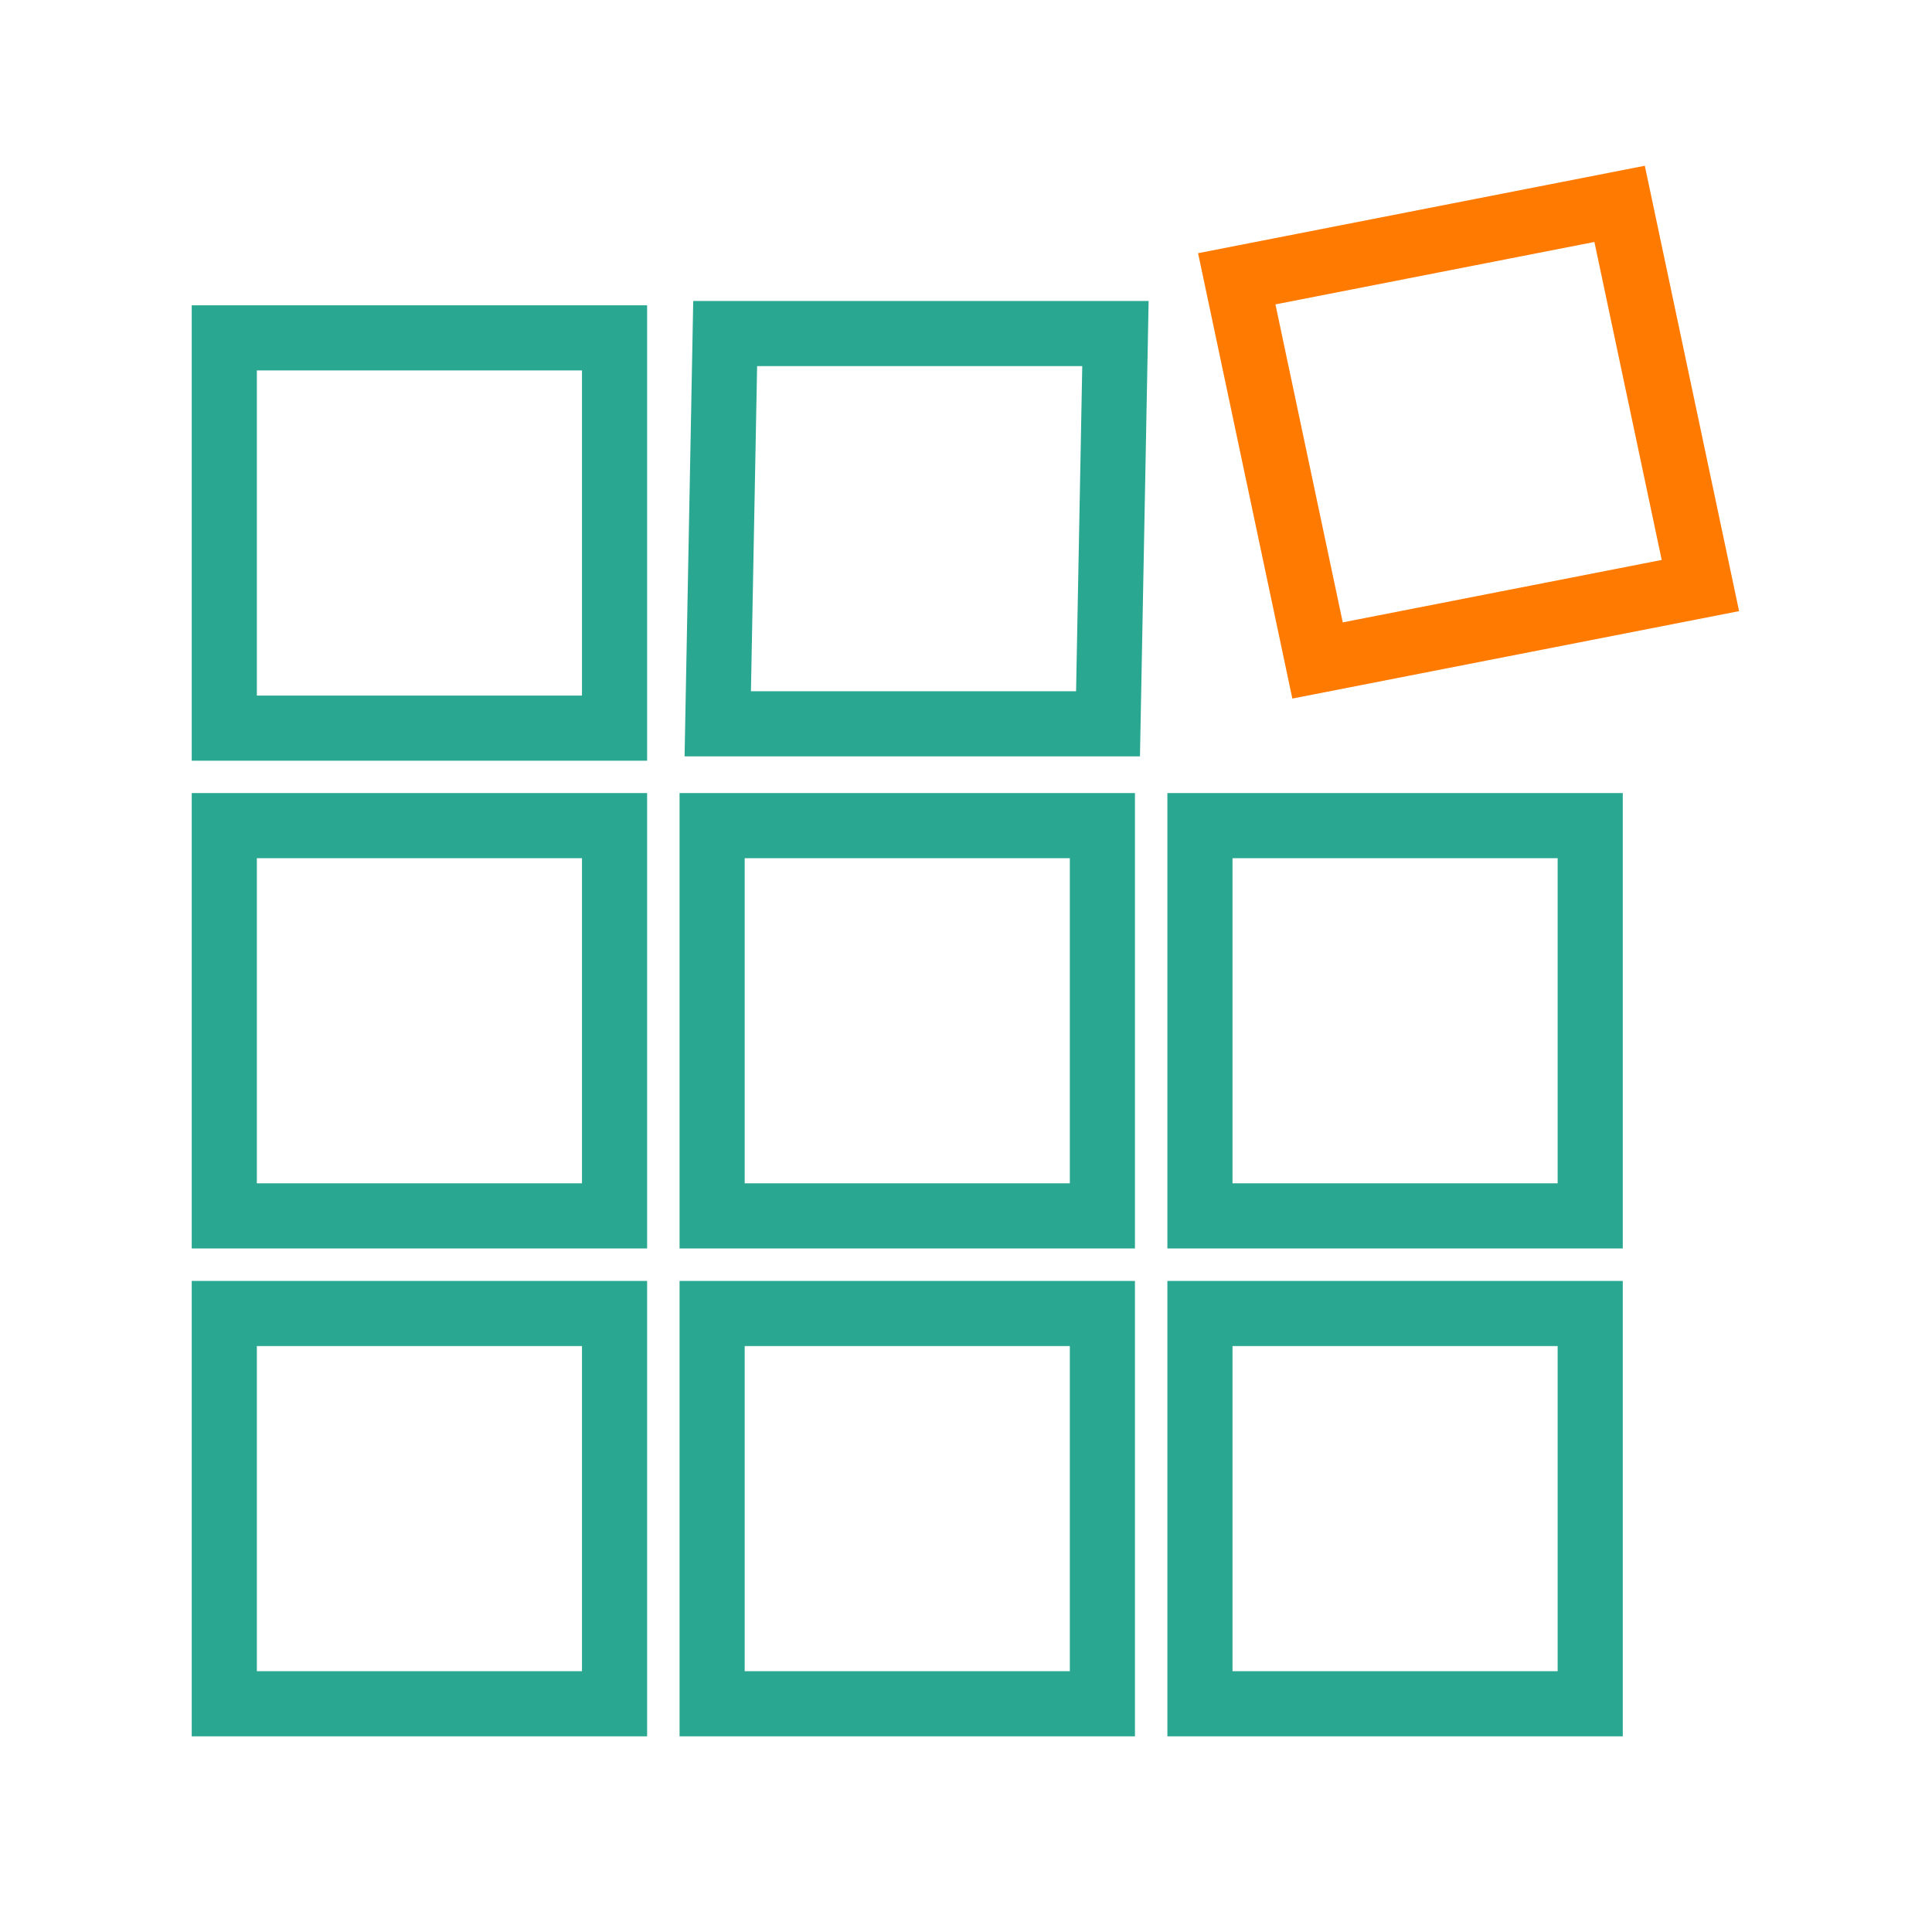
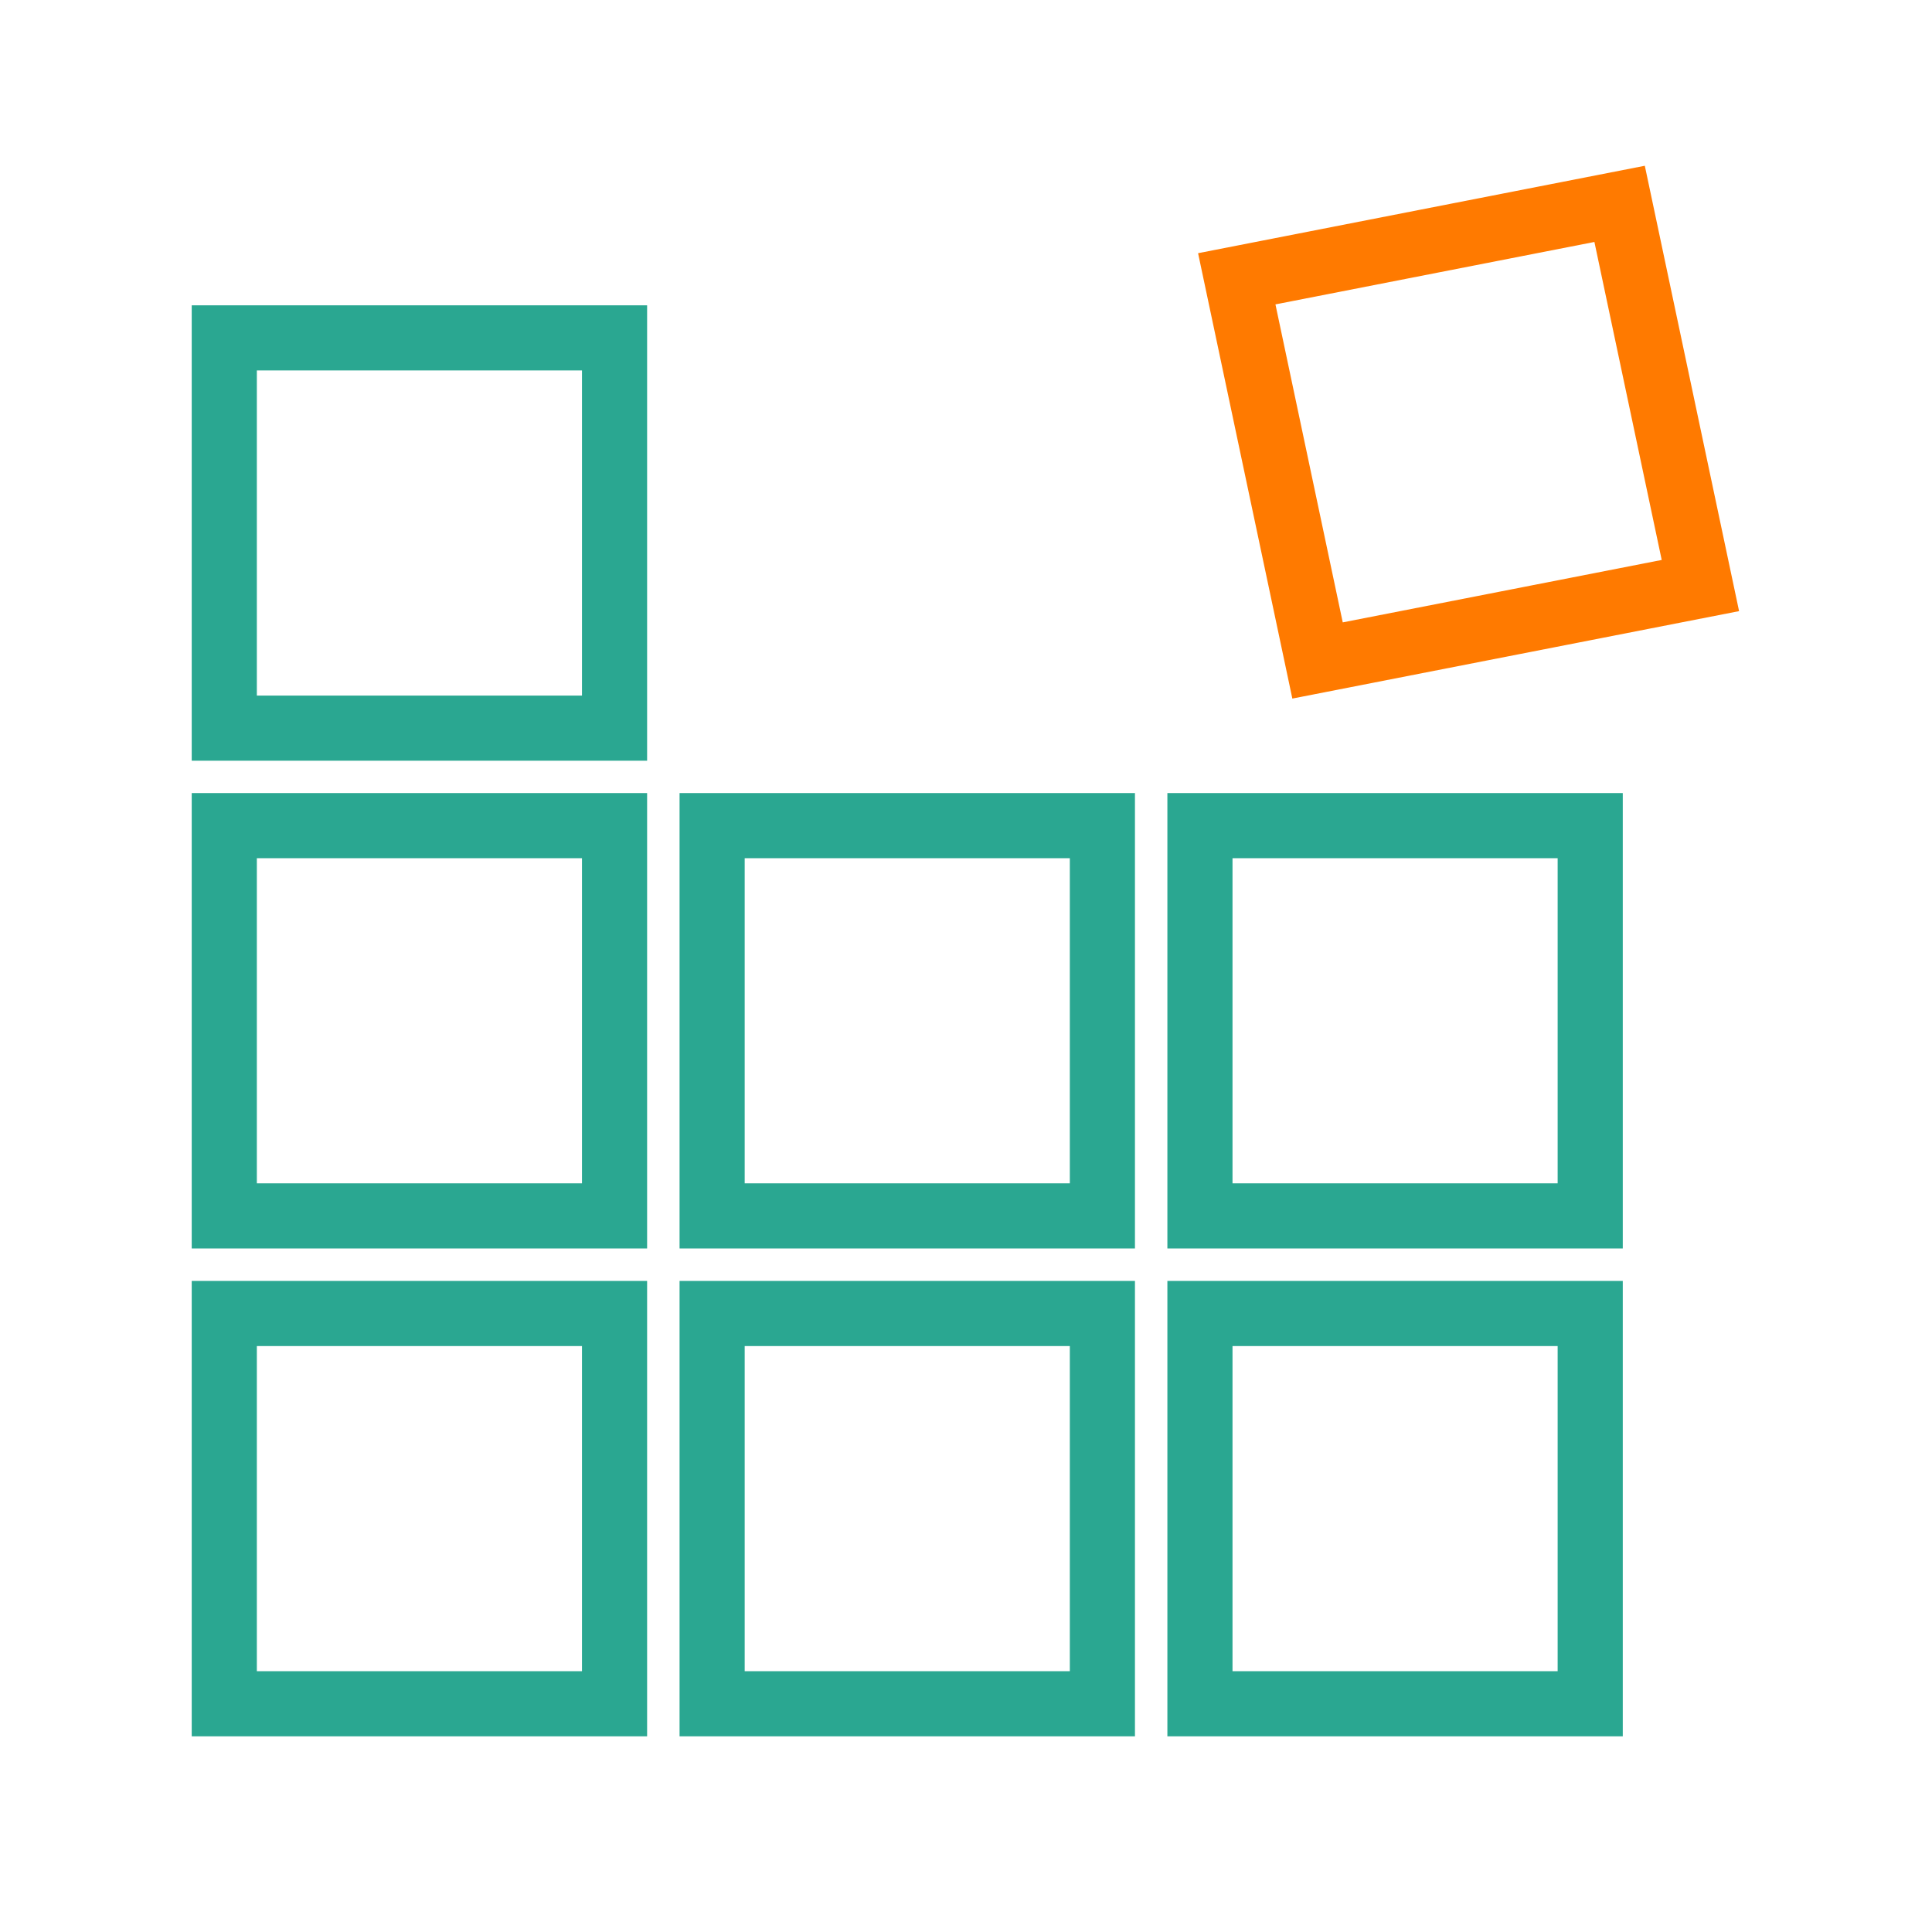
<svg xmlns="http://www.w3.org/2000/svg" width="89" height="89" viewBox="0 0 89 89" fill="none">
  <rect x="10.332" y="60.508" width="17.978" height="17.978" stroke="#2AA791" stroke-width="3" />
  <rect x="32.805" y="60.508" width="17.978" height="17.978" stroke="#2AA791" stroke-width="3" />
  <rect x="55.277" y="60.508" width="17.978" height="17.978" stroke="#2AA791" stroke-width="3" />
  <rect x="10.332" y="38.034" width="17.978" height="17.978" stroke="#2AA791" stroke-width="3" />
  <rect x="10.332" y="15.565" width="17.978" height="17.978" stroke="#2AA791" stroke-width="3" />
-   <rect width="17.978" height="17.978" transform="matrix(1 0 -0.019 1 33.406 15.364)" stroke="#2AA791" stroke-width="3" />
  <rect width="17.978" height="17.978" transform="matrix(0.981 -0.192 0.207 0.978 56.973 12.843)" stroke="#FF7A00" stroke-width="3" />
  <rect x="32.805" y="38.034" width="17.978" height="17.978" stroke="#2AA791" stroke-width="3" />
  <rect x="55.277" y="38.034" width="17.978" height="17.978" stroke="#2AA791" stroke-width="3" />
</svg>